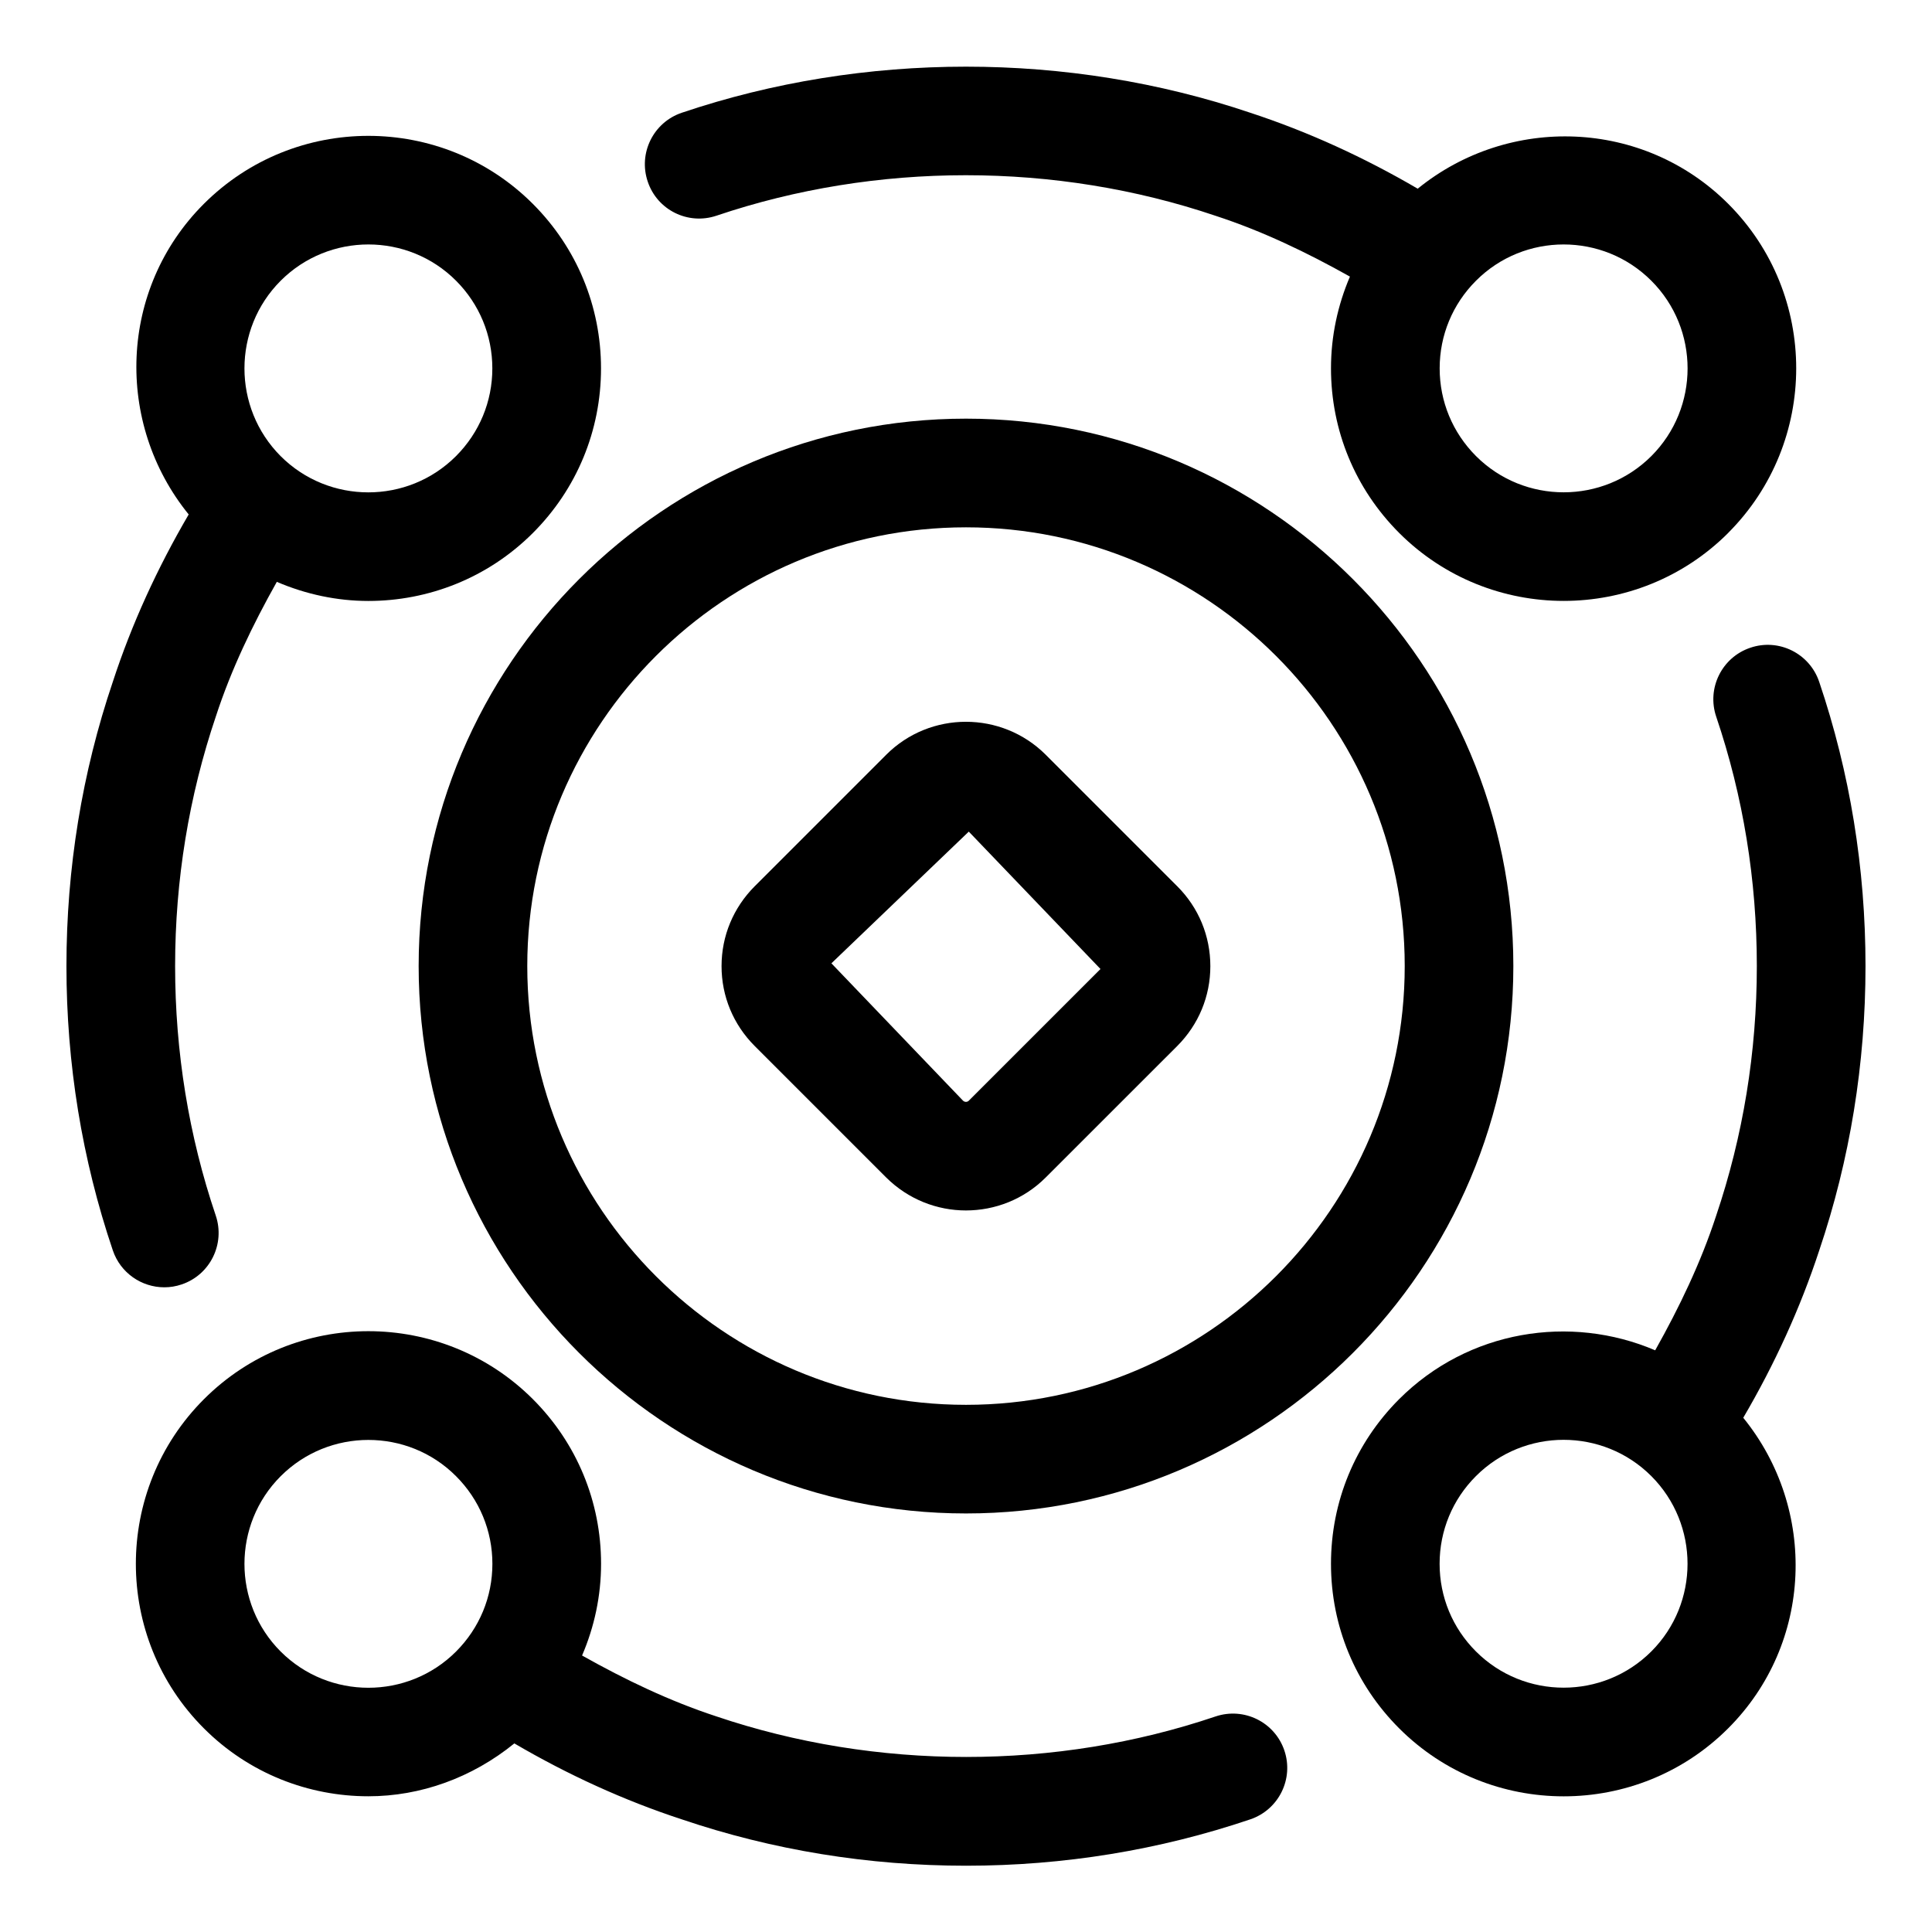
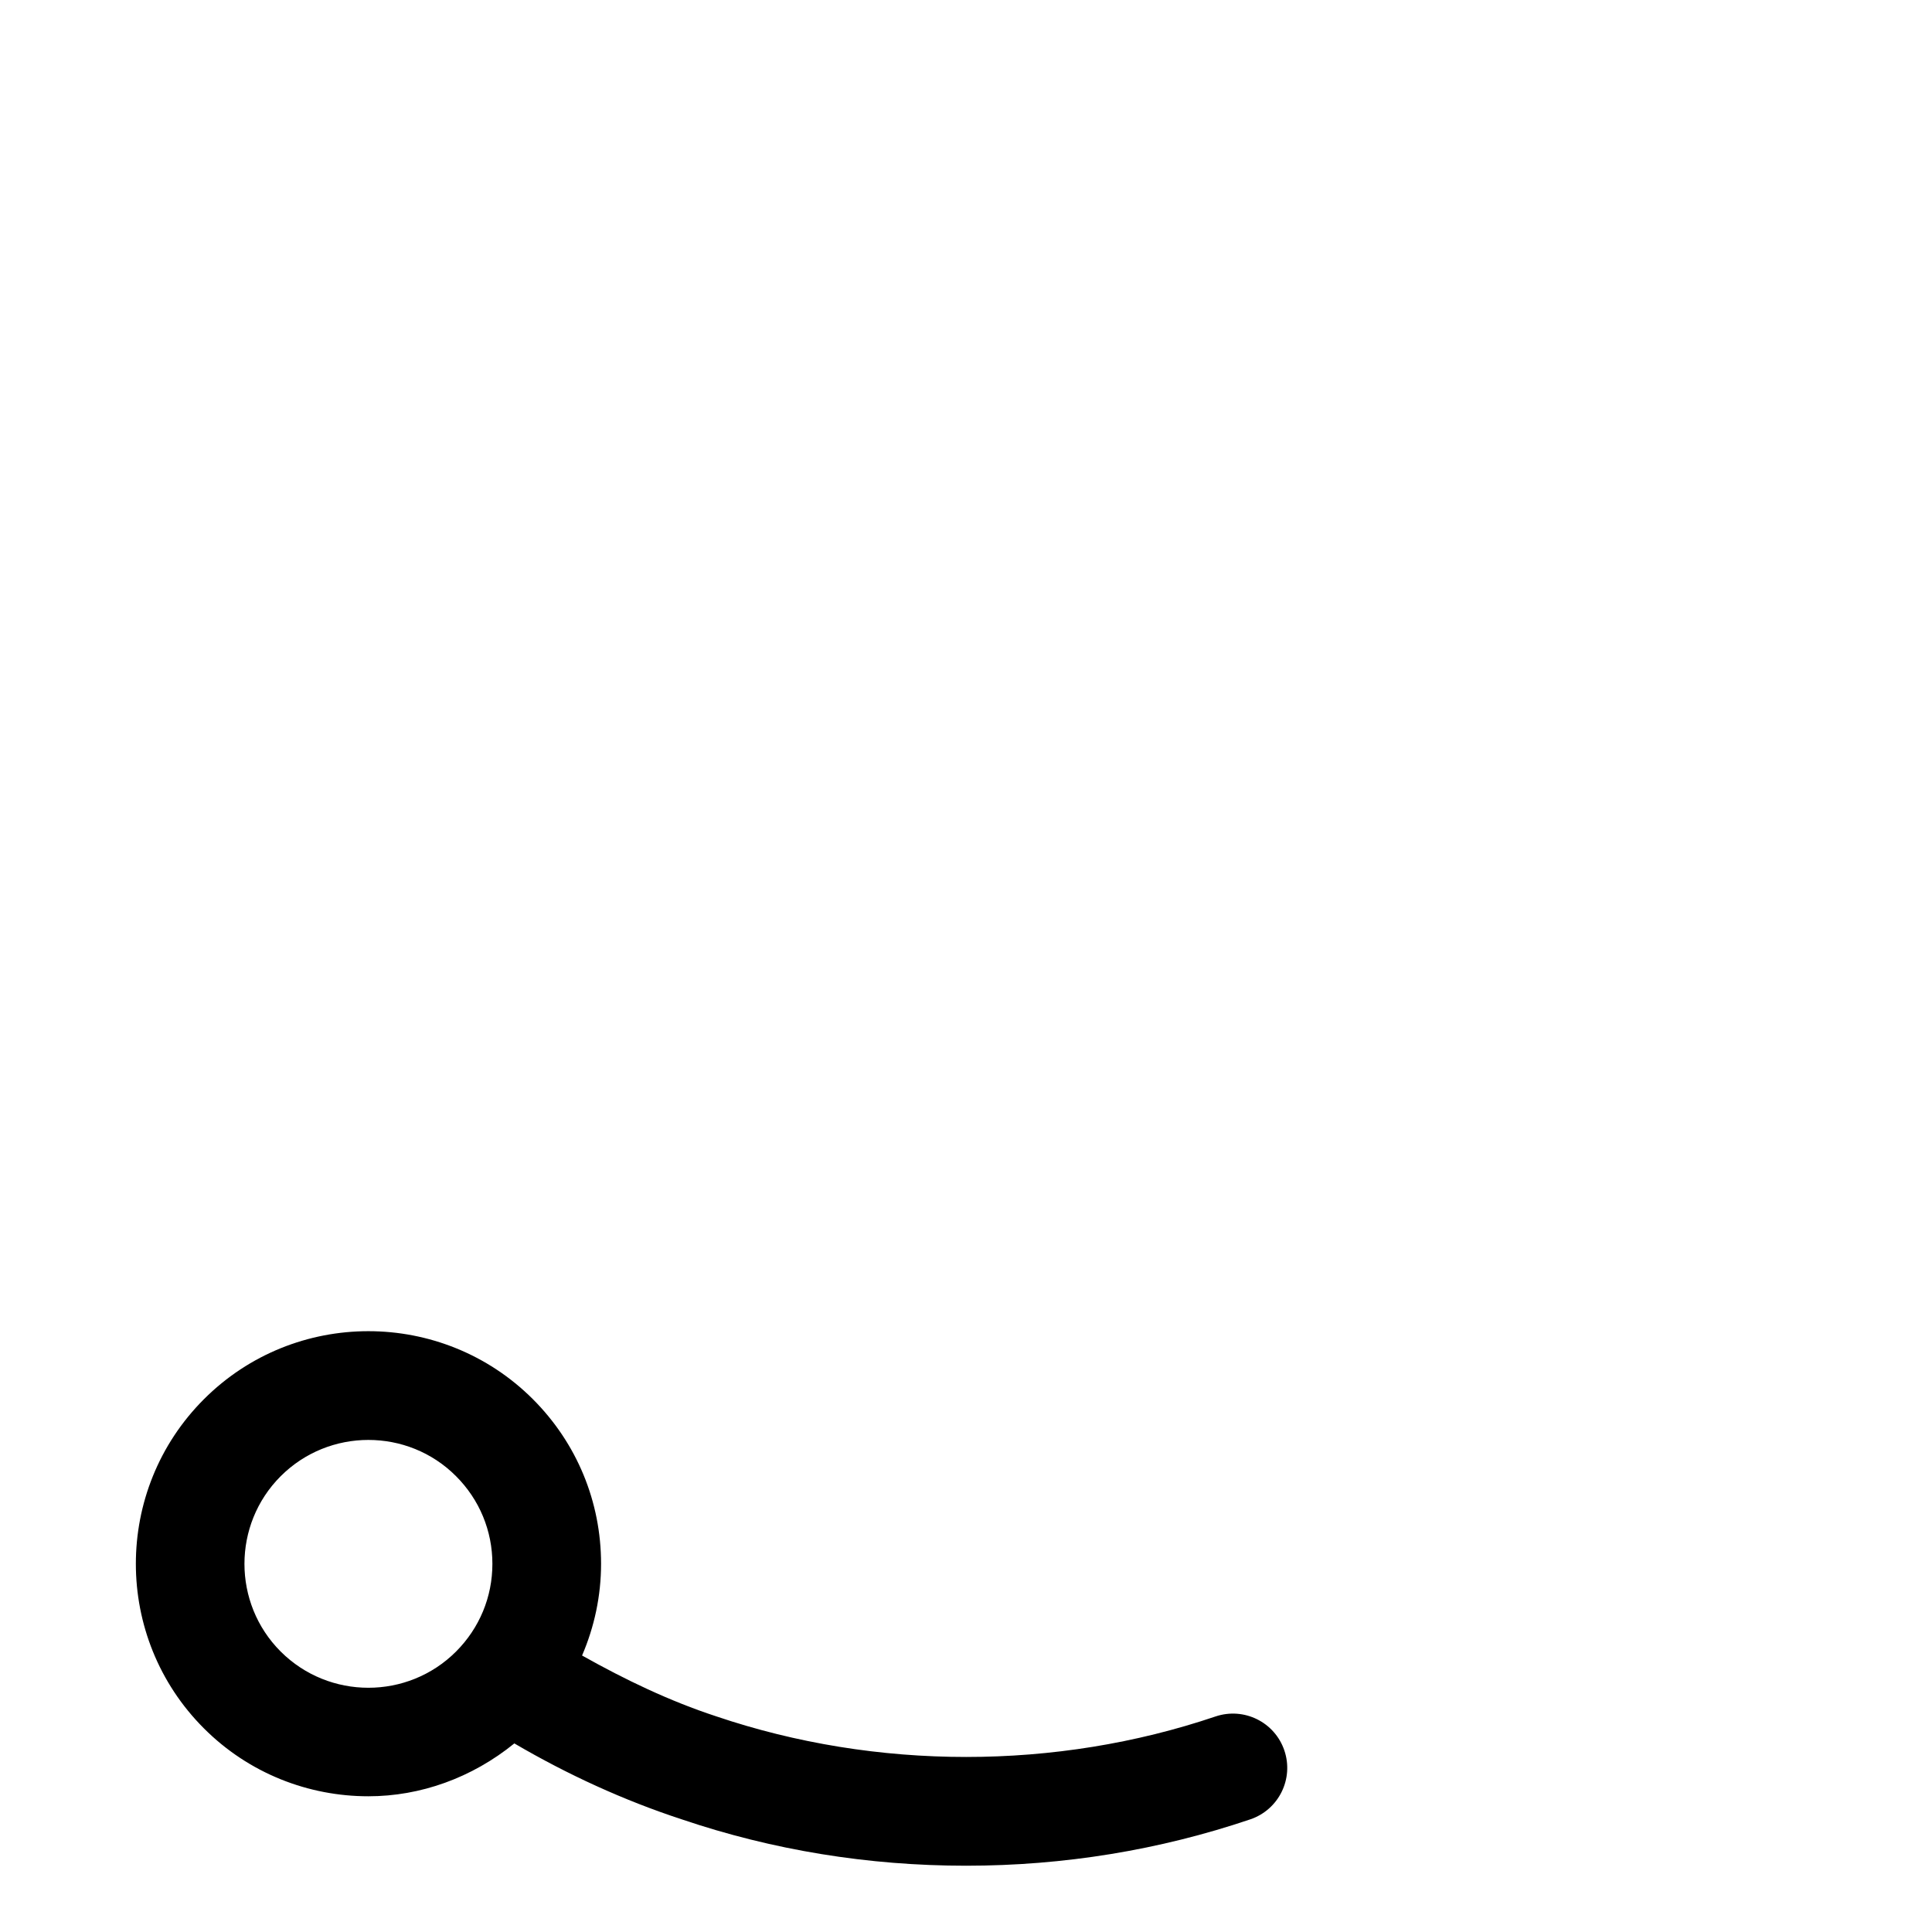
<svg xmlns="http://www.w3.org/2000/svg" width="36" height="36" viewBox="0 0 36 36" fill="none">
-   <path d="M18 7.801C12.375 7.801 7.801 12.376 7.801 18.001C7.801 23.626 12.375 28.201 18 28.201C23.625 28.201 28.199 23.626 28.199 18.001C28.199 12.376 23.625 7.801 18 7.801ZM18 26.177C13.492 26.177 9.825 22.509 9.825 18.001C9.825 13.493 13.492 9.826 18 9.826C22.508 9.826 26.175 13.493 26.175 18.001C26.175 22.509 22.508 26.177 18 26.177Z" fill="black" />
-   <path d="M13.351 4.019C16.322 3.015 19.668 3.011 22.656 4.023C23.522 4.306 24.35 4.703 25.154 5.154C24.926 5.688 24.801 6.265 24.801 6.863C24.801 8.021 25.252 9.11 26.071 9.93C26.916 10.775 28.027 11.197 29.137 11.197C30.247 11.197 31.358 10.775 32.203 9.93C32.203 9.93 32.203 9.93 32.203 9.929C33.892 8.238 33.892 5.487 32.203 3.798C30.619 2.215 28.117 2.135 26.417 3.516C25.421 2.934 24.375 2.454 23.297 2.101C19.907 0.956 16.094 0.956 12.704 2.101C12.174 2.28 11.89 2.855 12.07 3.385C12.247 3.913 12.819 4.198 13.351 4.019ZM29.136 4.555C29.728 4.555 30.319 4.78 30.77 5.231C31.671 6.131 31.671 7.598 30.77 8.499C29.869 9.398 28.404 9.399 27.503 8.498C27.067 8.061 26.826 7.481 26.826 6.864C26.826 6.247 27.067 5.667 27.503 5.231C27.953 4.78 28.545 4.555 29.136 4.555Z" fill="black" />
  <path d="M22.649 31.984C19.678 32.989 16.332 32.992 13.344 31.981C12.478 31.697 11.65 31.3 10.846 30.848C11.075 30.315 11.2 29.738 11.2 29.139C11.2 27.981 10.749 26.892 9.93 26.072C8.24 24.383 5.489 24.381 3.799 26.073C2.109 27.764 2.109 30.515 3.799 32.205C4.643 33.05 5.754 33.471 6.864 33.471C7.834 33.471 8.792 33.129 9.584 32.486C10.58 33.069 11.626 33.548 12.704 33.901C14.398 34.475 16.18 34.765 18.001 34.765C19.821 34.765 21.603 34.474 23.297 33.901C23.827 33.722 24.112 33.147 23.932 32.617C23.753 32.089 23.18 31.805 22.649 31.984ZM5.23 30.774C4.33 29.874 4.33 28.407 5.23 27.507C5.68 27.057 6.272 26.831 6.864 26.831C7.456 26.831 8.048 27.055 8.498 27.507C8.934 27.943 9.175 28.524 9.175 29.14C9.175 29.758 8.934 30.337 8.498 30.774C7.597 31.674 6.131 31.674 5.23 30.774Z" fill="black" />
-   <path d="M3.386 23.933C3.916 23.754 4.199 23.179 4.02 22.649C3.518 21.166 3.263 19.601 3.263 18.002C3.263 16.402 3.519 14.837 4.024 13.344C4.307 12.476 4.706 11.647 5.158 10.842C5.702 11.075 6.282 11.198 6.864 11.198C7.975 11.198 9.085 10.776 9.93 9.931C10.748 9.112 11.199 8.023 11.199 6.865C11.199 5.708 10.748 4.619 9.929 3.799C8.239 2.109 5.489 2.109 3.798 3.799C2.215 5.381 2.134 7.883 3.516 9.586C2.934 10.581 2.454 11.626 2.102 12.705C1.529 14.398 1.238 16.18 1.238 18.002C1.238 19.823 1.529 21.605 2.102 23.298C2.245 23.721 2.639 23.987 3.062 23.987C3.169 23.987 3.278 23.97 3.386 23.933ZM5.23 5.231C5.68 4.781 6.273 4.555 6.864 4.555C7.456 4.555 8.048 4.78 8.498 5.231C8.933 5.667 9.174 6.248 9.174 6.865C9.174 7.482 8.933 8.062 8.497 8.499C7.596 9.4 6.13 9.399 5.23 8.5C4.33 7.598 4.33 6.131 5.23 5.231Z" fill="black" />
-   <path d="M34.761 18.001C34.761 16.18 34.471 14.398 33.898 12.705C33.719 12.174 33.143 11.889 32.614 12.07C32.084 12.249 31.8 12.824 31.979 13.354C32.482 14.838 32.736 16.401 32.736 18.001C32.736 19.601 32.481 21.166 31.976 22.659C31.692 23.527 31.294 24.356 30.842 25.161C29.26 24.485 27.359 24.784 26.07 26.072C25.251 26.892 24.801 27.98 24.801 29.139C24.801 30.297 25.252 31.386 26.071 32.205C26.916 33.05 28.026 33.472 29.137 33.472C30.247 33.472 31.357 33.05 32.202 32.205C33.785 30.623 33.866 28.121 32.483 26.418C33.066 25.423 33.545 24.378 33.899 23.299C34.471 21.605 34.761 19.823 34.761 18.001ZM30.77 30.772C29.869 31.672 28.403 31.673 27.502 30.772C27.065 30.336 26.825 29.756 26.825 29.139C26.825 28.522 27.065 27.942 27.502 27.505C27.952 27.055 28.544 26.829 29.135 26.829C29.727 26.829 30.319 27.054 30.769 27.504C31.67 28.405 31.67 29.872 30.77 30.772Z" fill="black" />
-   <path d="M19.484 14.062C18.664 13.245 17.332 13.245 16.514 14.063L14.061 16.516C13.664 16.915 13.445 17.441 13.445 18.003C13.445 18.564 13.664 19.091 14.061 19.489L16.514 21.942C16.924 22.349 17.462 22.555 17.998 22.555C18.537 22.555 19.075 22.351 19.484 21.942L21.938 19.489C22.335 19.09 22.553 18.564 22.553 18.003C22.553 17.441 22.335 16.913 21.938 16.516L19.484 14.062ZM18.053 20.509C18.024 20.539 17.976 20.539 17.945 20.51L15.492 17.95L18.052 15.496L20.506 18.056L18.053 20.509Z" fill="black" />
</svg>